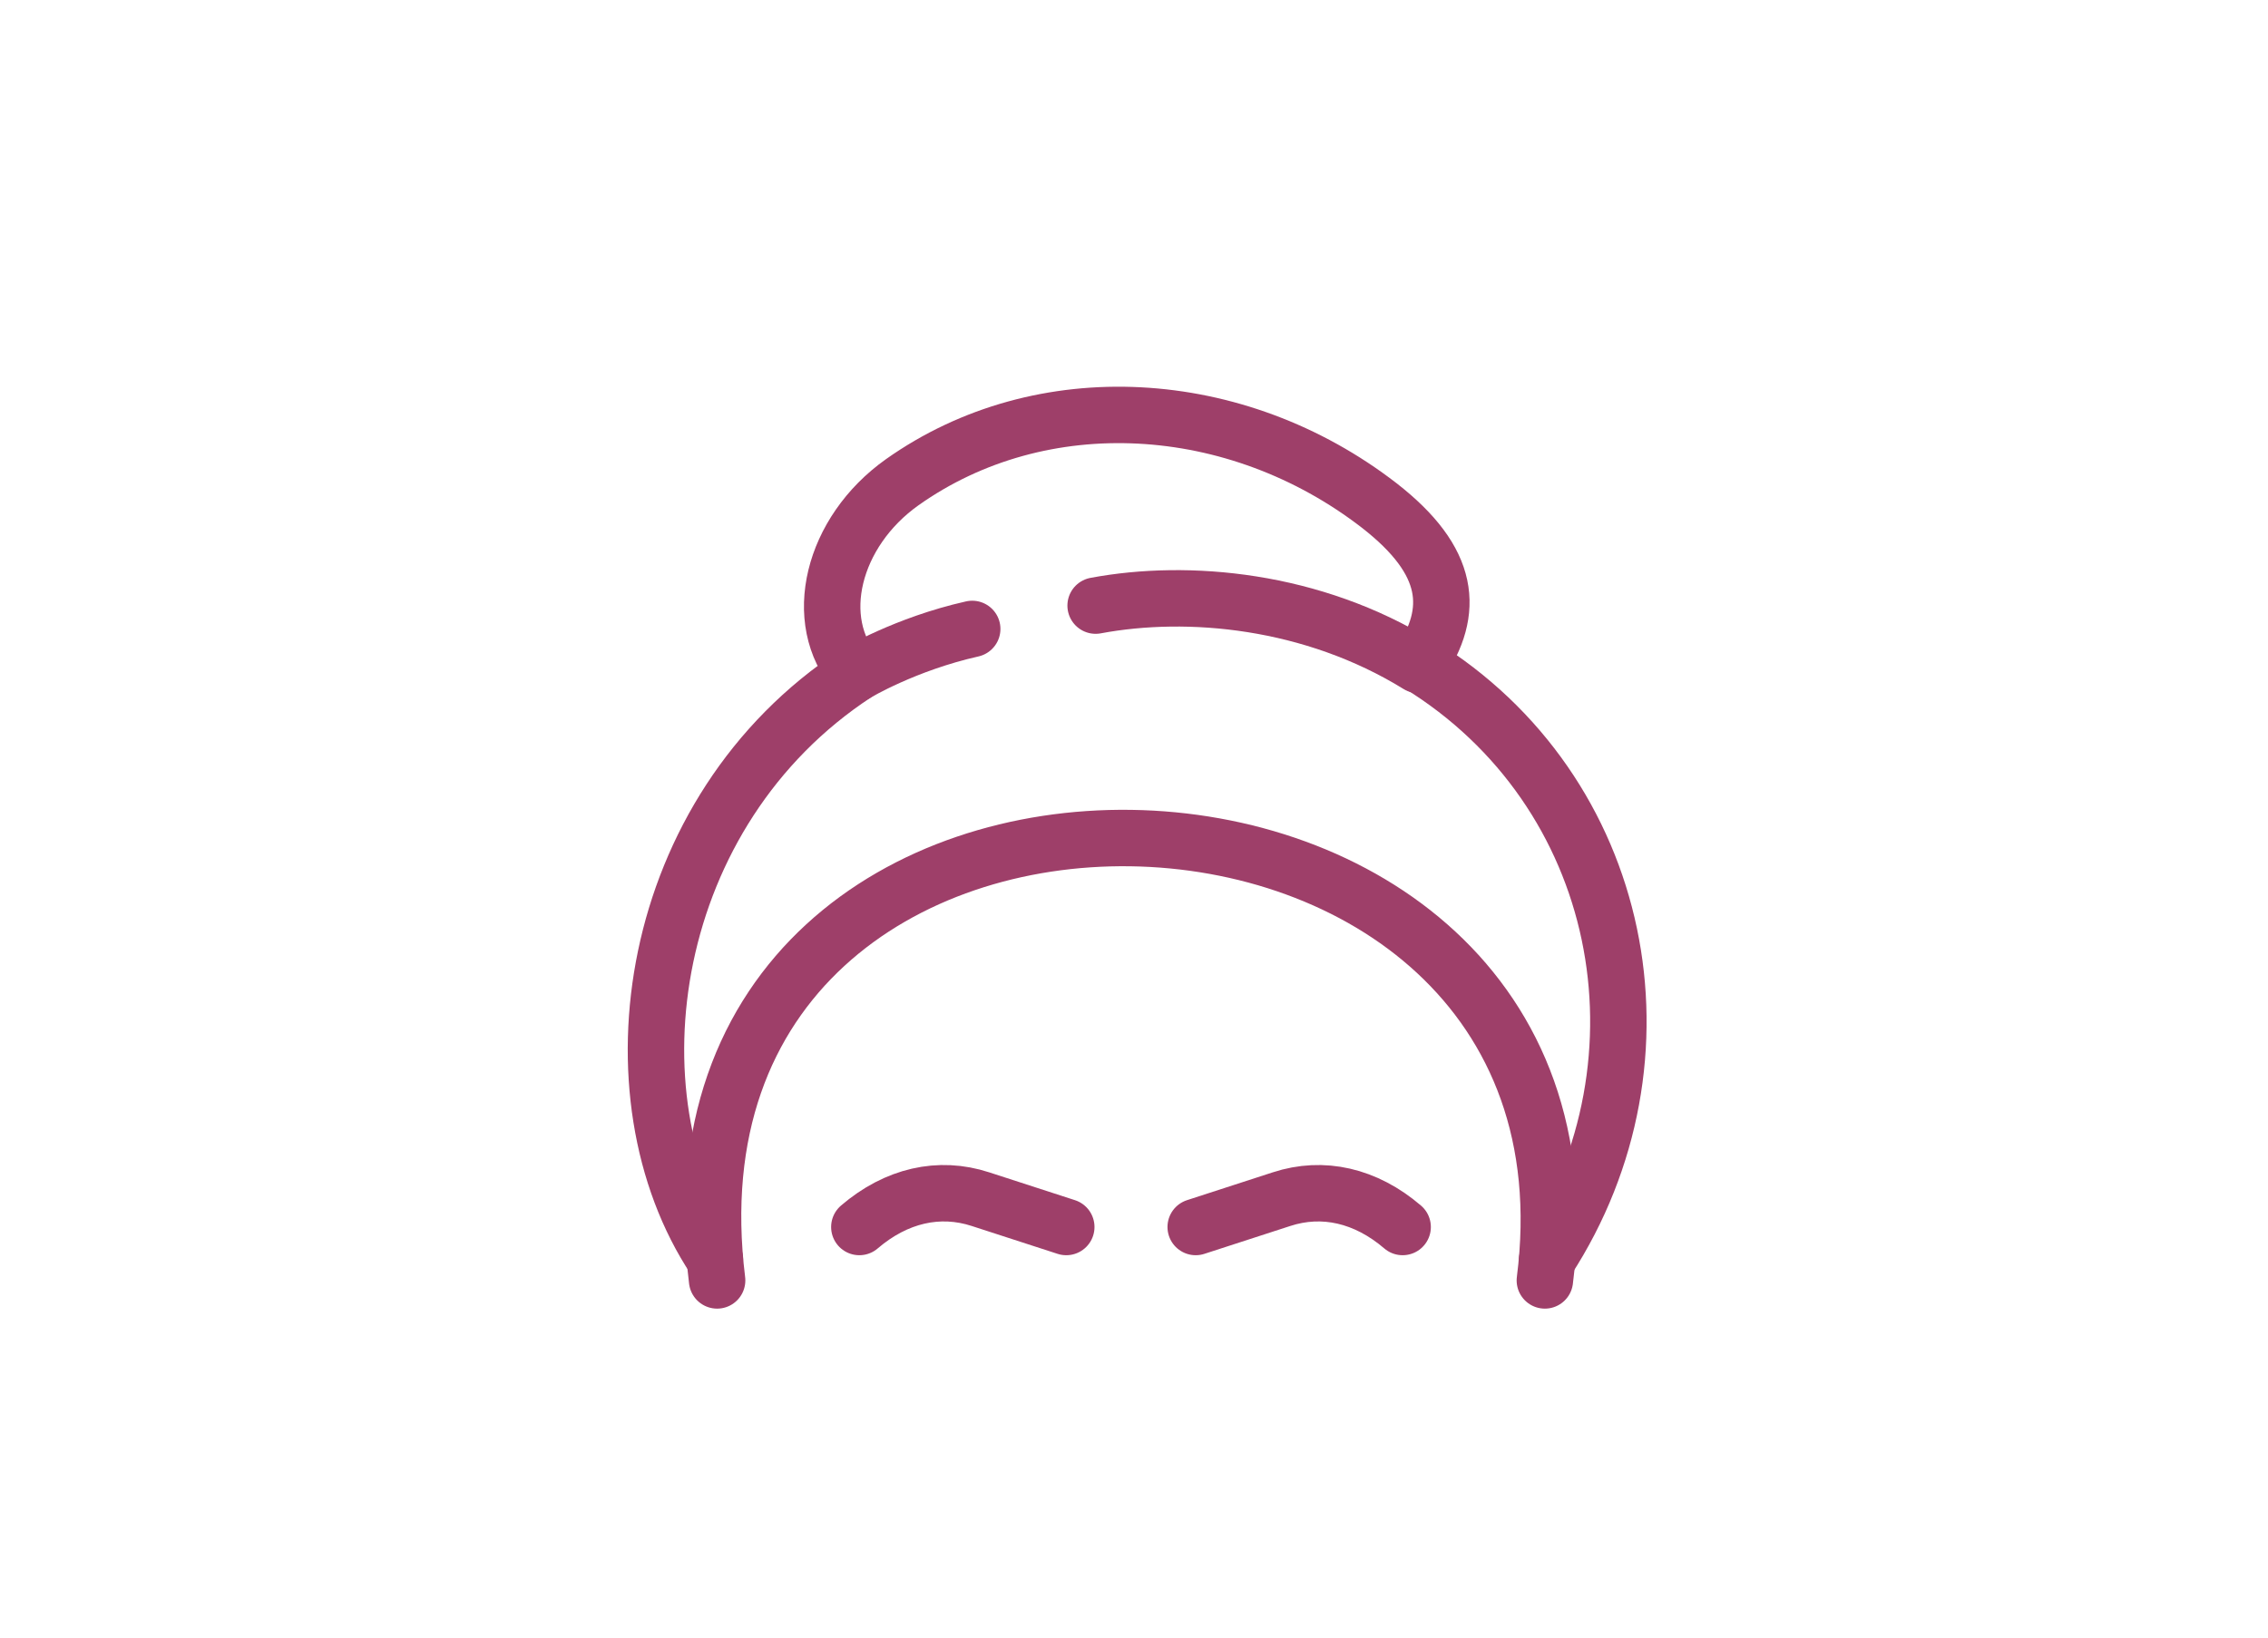
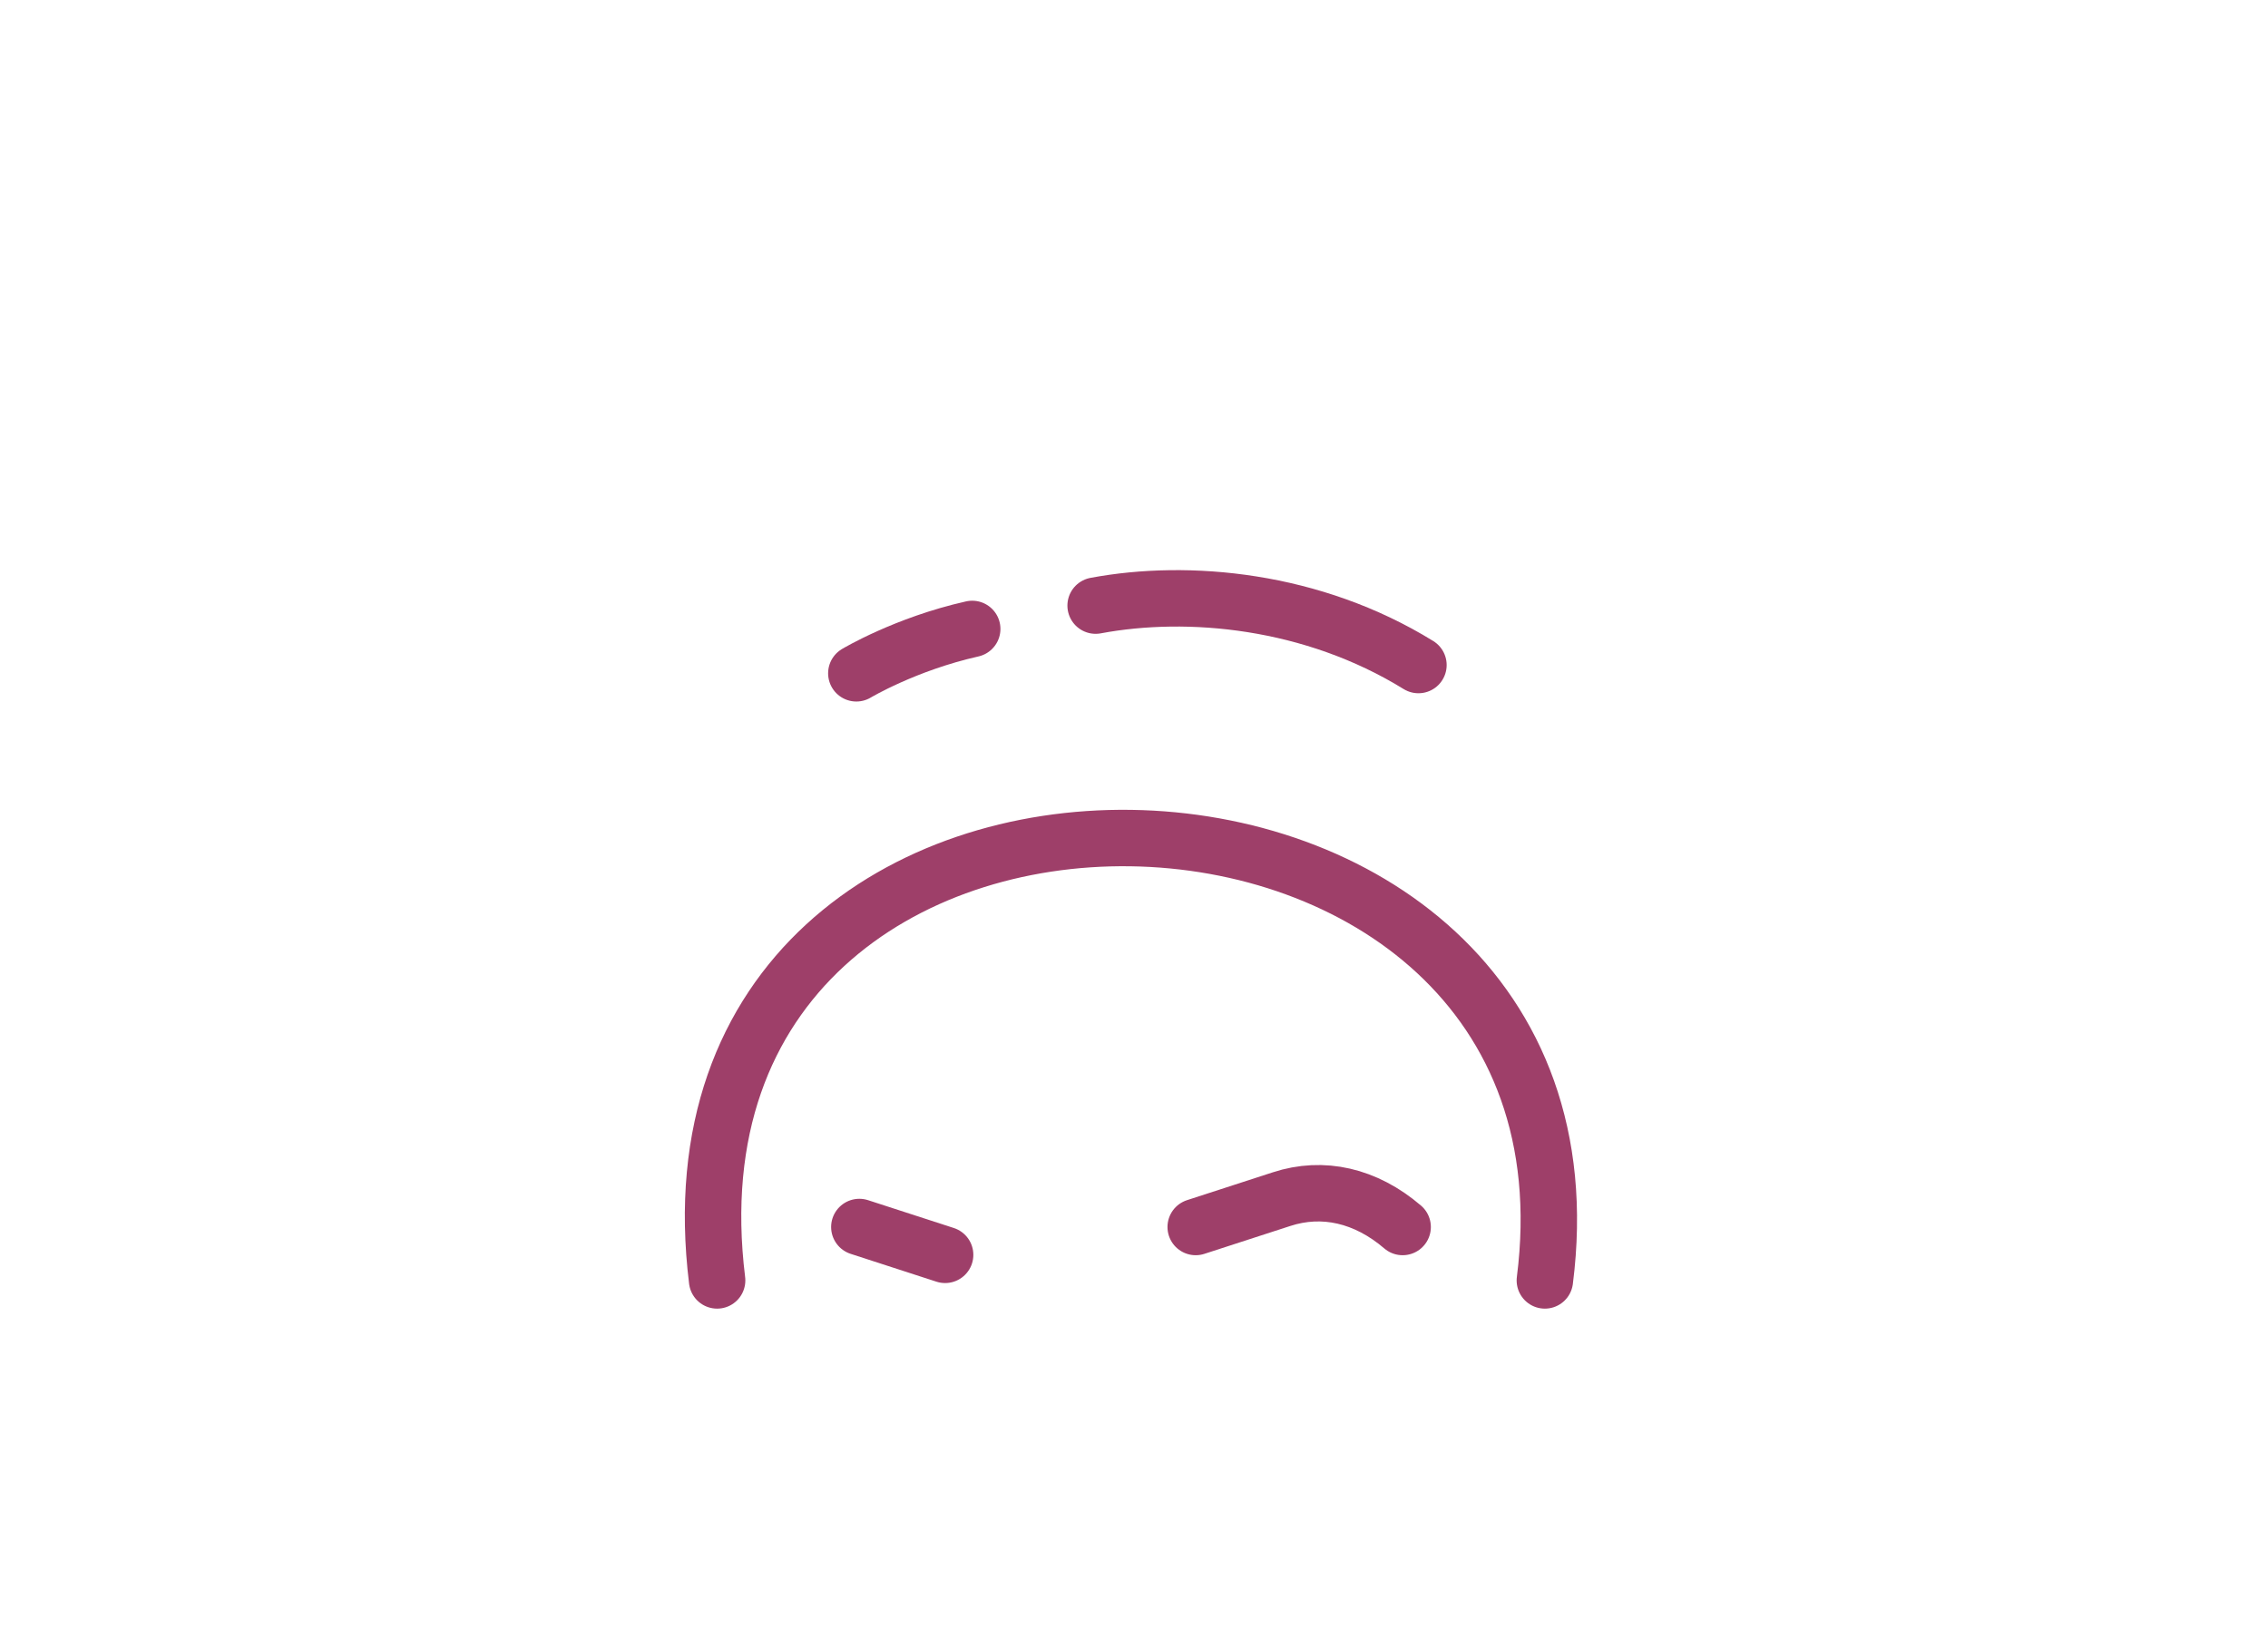
<svg xmlns="http://www.w3.org/2000/svg" id="Ebene_1" data-name="Ebene 1" viewBox="0 0 30.14 21.77">
  <defs>
    <style>      .cls-1 {        fill: none;        stroke: #9e3f69;        stroke-linecap: round;        stroke-linejoin: round;        stroke-width: .75px;      }    </style>
  </defs>
  <g>
    <g>
-       <path class="cls-1" d="M9.5,16.74c-1.45-2.18-.92-5.96,1.88-7.79-.61-.7-.32-1.88.61-2.54,1.85-1.31,4.44-1.16,6.34.31.95.74,1.01,1.4.53,2.11,2.73,1.68,3.44,5.24,1.7,7.92" />
      <path class="cls-1" d="M20.53,17.02c.98-7.67-11.99-8.01-11,0" />
    </g>
    <path class="cls-1" d="M11.38,8.95s.65-.39,1.54-.59" />
    <path class="cls-1" d="M14.56,8.05c1.23-.23,2.88-.08,4.29.79" />
  </g>
  <g>
    <path class="cls-1" d="M18.64,16.31c-.49-.42-1.06-.55-1.61-.37l-1.14.37" />
-     <path class="cls-1" d="M11.42,16.31c.49-.42,1.06-.55,1.61-.37l1.14.37" />
+     <path class="cls-1" d="M11.42,16.31l1.14.37" />
  </g>
</svg>